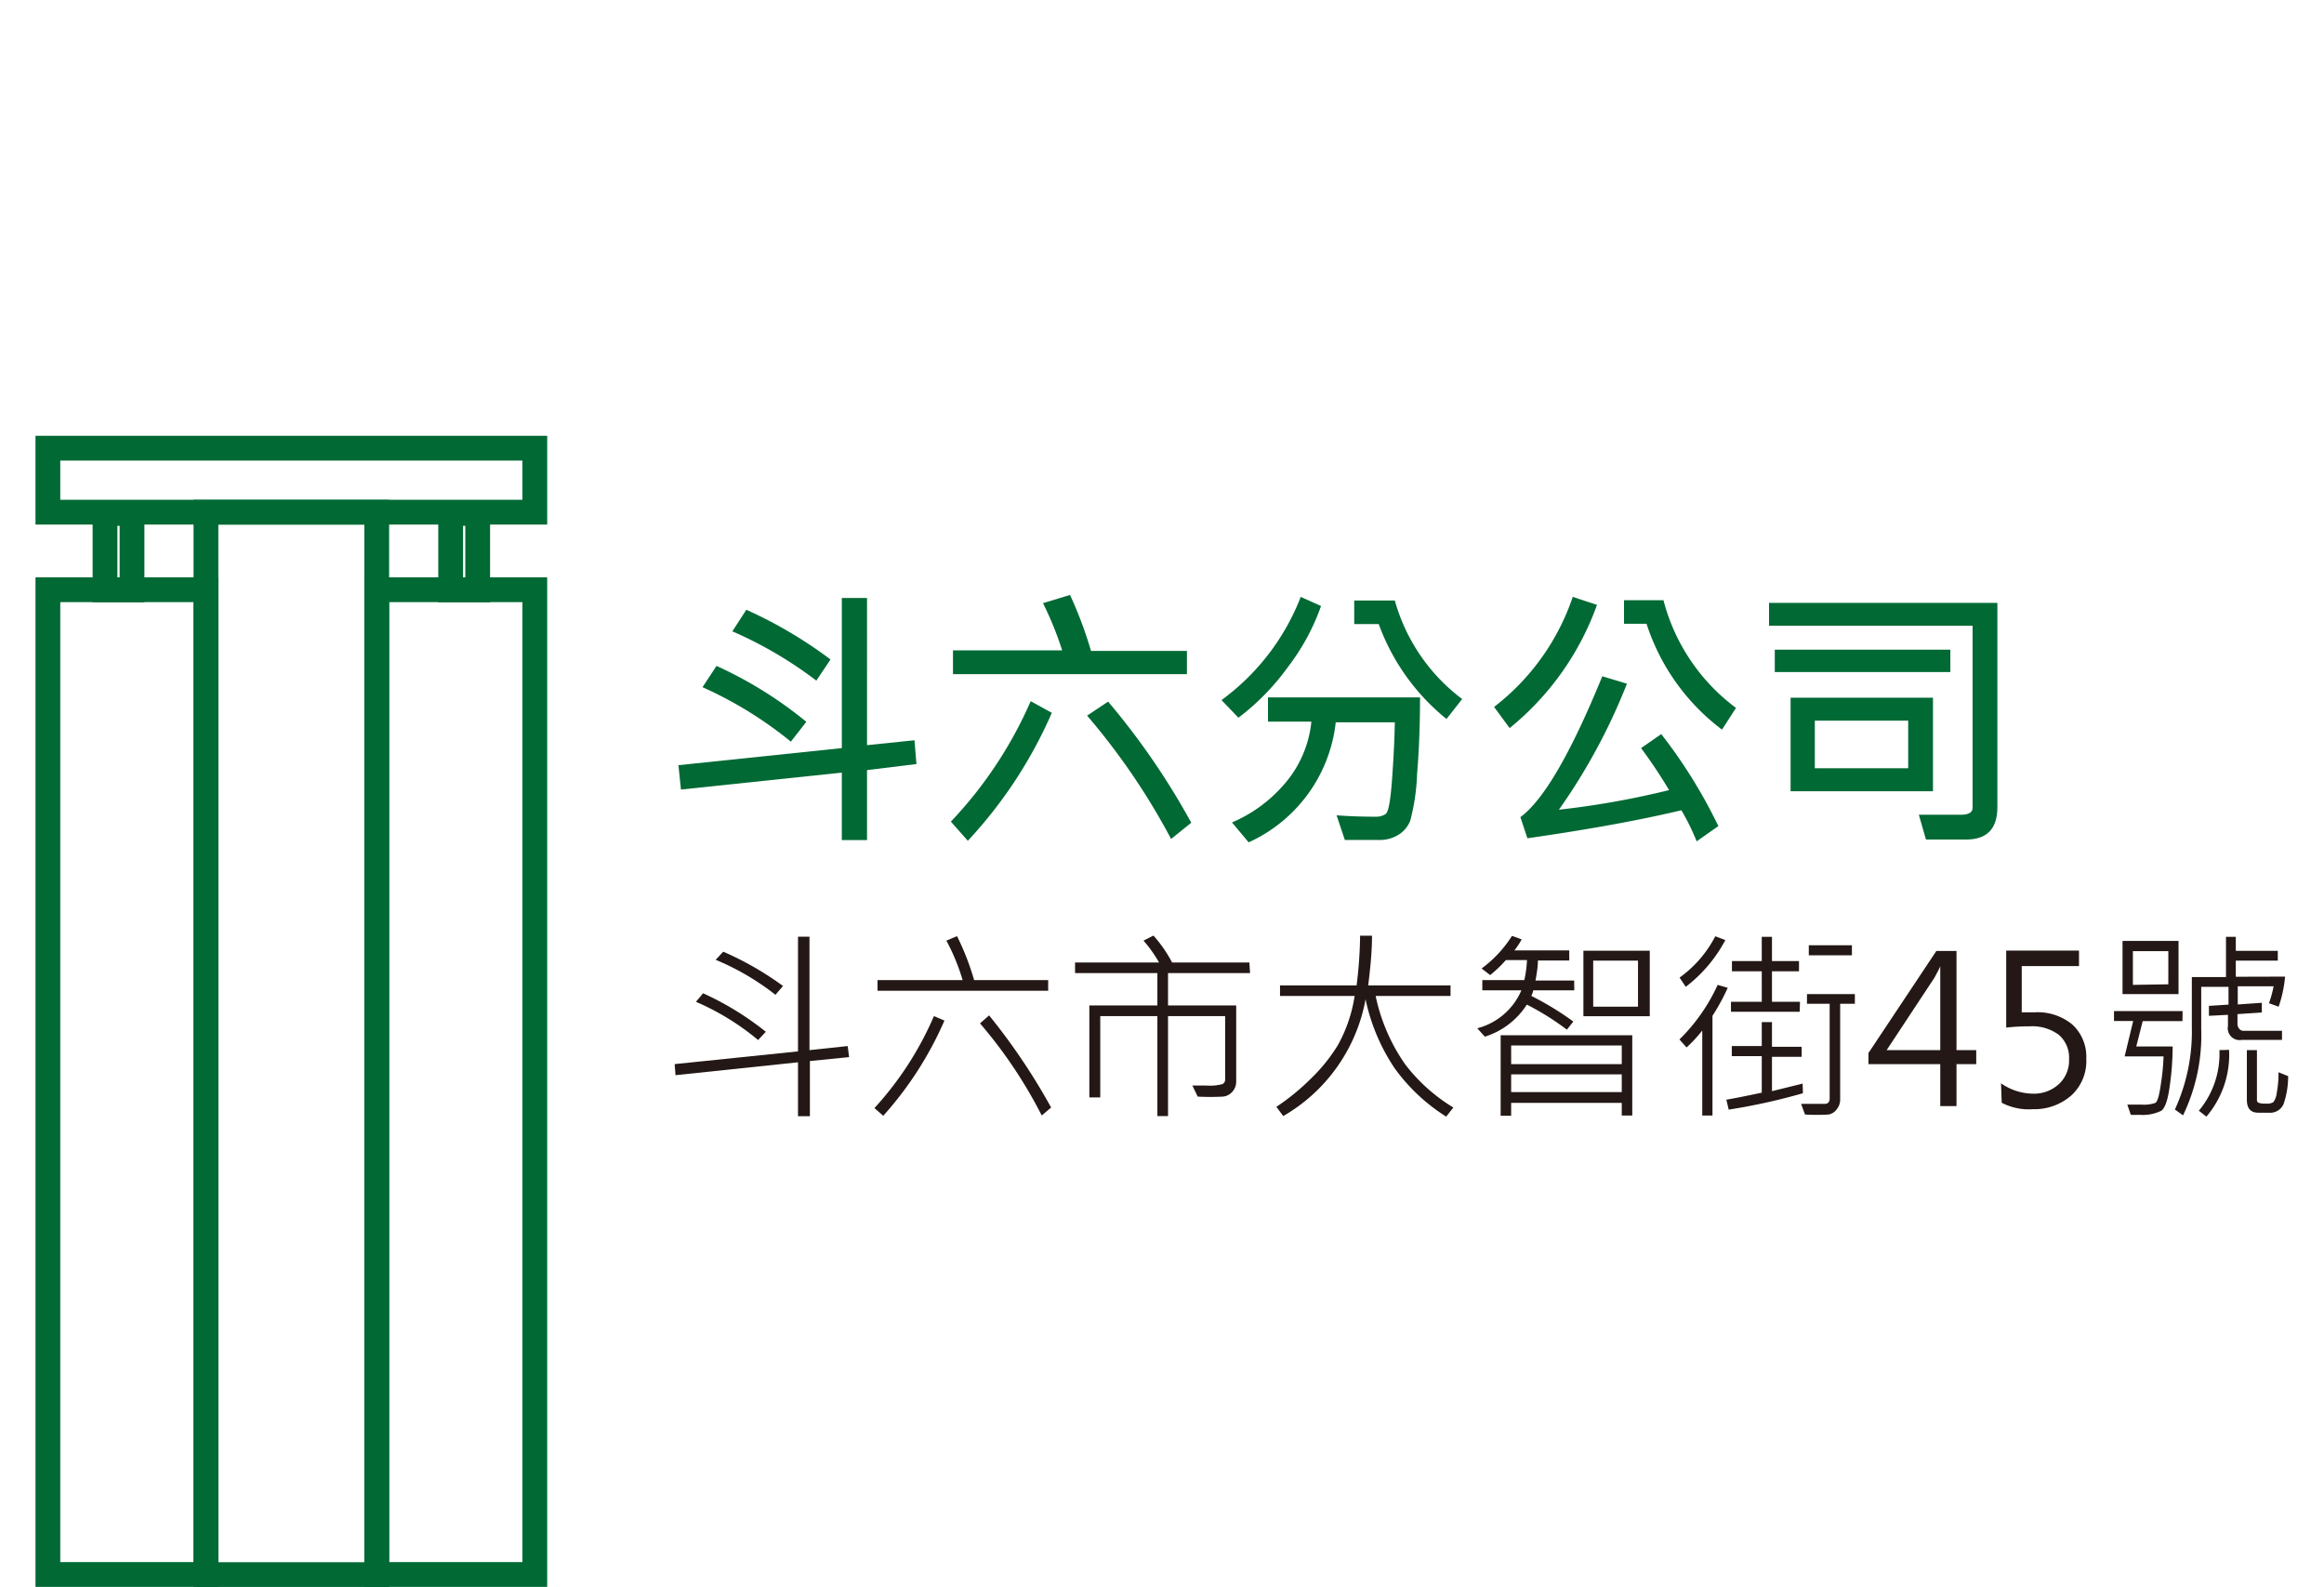
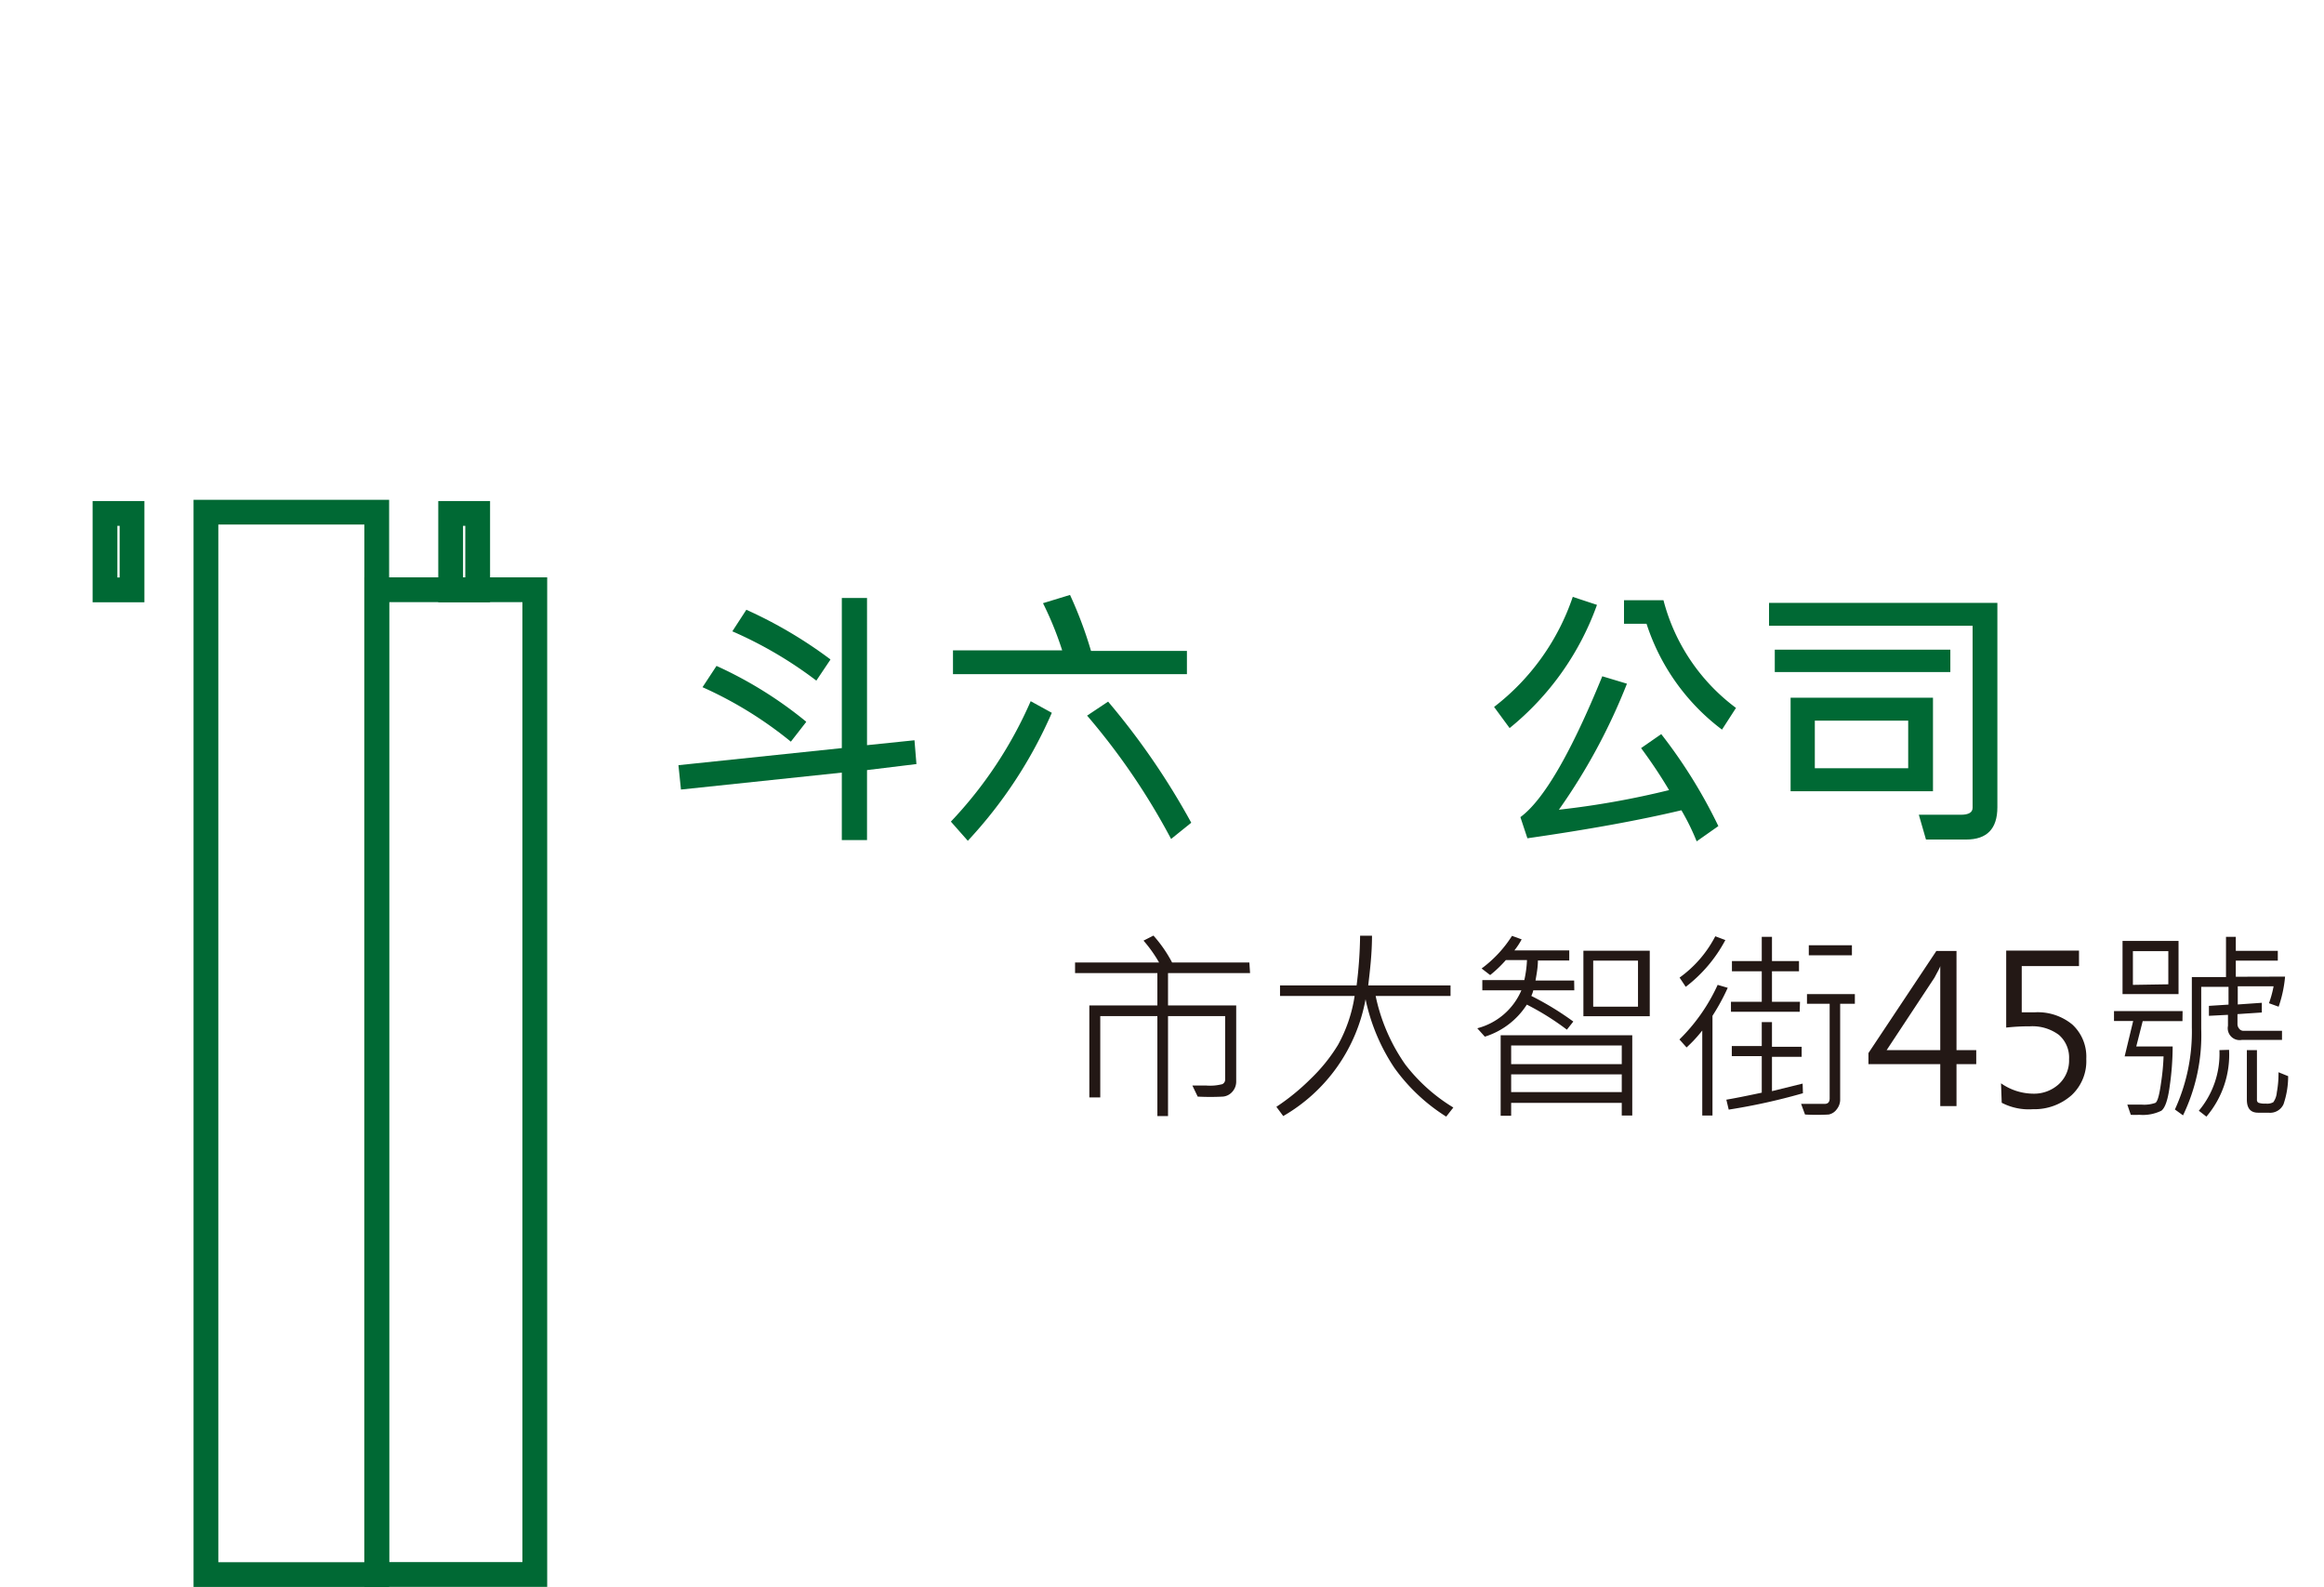
<svg xmlns="http://www.w3.org/2000/svg" viewBox="0 0 166 113.34">
  <defs>
    <style>.cls-1{fill:#006934;}.cls-2{fill:#231815;}.cls-3{fill:none;stroke:#006934;stroke-miterlimit:10;stroke-width:1.77px;}</style>
  </defs>
  <g id="圖層_3" data-name="圖層 3">
    <path class="cls-1" d="M65.46,54.57,61.93,55v5h-1.8V55.18L48.64,56.39l-.18-1.74,11.67-1.22V42.71h1.8V53.22l3.39-.35Zm-7.88-3-1.09,1.4a28.09,28.09,0,0,0-6.31-3.89l1-1.52A29,29,0,0,1,57.58,51.54Zm1.73-4.45-1,1.49a29,29,0,0,0-6-3.52l1-1.54A31.64,31.64,0,0,1,59.31,47.09Z" />
    <path class="cls-1" d="M75.13,50.91a32.24,32.24,0,0,1-6,9.14l-1.21-1.37a29.72,29.72,0,0,0,5.7-8.6Zm9.65-2.76H68.07v-1.7h7.8a23.68,23.68,0,0,0-1.37-3.37l1.93-.59a29.12,29.12,0,0,1,1.5,4h6.85Zm.31,10.61-1.44,1.16a48.19,48.19,0,0,0-6-8.81l1.5-1A51.91,51.91,0,0,1,85.09,58.76Z" />
-     <path class="cls-1" d="M94.36,43.28A15.7,15.7,0,0,1,92,47.63a17,17,0,0,1-3.54,3.63L87.25,50a16.51,16.51,0,0,0,5.66-7.37Zm7.07,6.53c0,1.84-.06,3.66-.21,5.47a14.94,14.94,0,0,1-.49,3.34,2.08,2.08,0,0,1-.84,1,2.5,2.5,0,0,1-1.38.37c-1.21,0-2,0-2.45,0l-.59-1.76c.91.07,1.86.1,2.84.1a1.18,1.18,0,0,0,.66-.19c.2-.12.35-.94.46-2.45s.18-2.88.2-4.1H95.41a10.7,10.7,0,0,1-6.22,8.57L88,58.74a10.17,10.17,0,0,0,3.67-2.66,8,8,0,0,0,2-4.54h-3.1V49.81Zm3,.13-1.11,1.41a15.54,15.54,0,0,1-4.84-6.78H96.73V42.89h2.9A13.25,13.25,0,0,0,104.46,49.94Z" />
    <path class="cls-1" d="M114.07,43.2A20,20,0,0,1,107.83,52l-1.11-1.51a16.63,16.63,0,0,0,5.62-7.86ZM122.74,59l-1.55,1.09a16.44,16.44,0,0,0-1.09-2.22q-4.5,1.07-11,2l-.5-1.51q2.49-1.83,5.85-10.06l1.76.53a42.6,42.6,0,0,1-4.86,9,60.86,60.86,0,0,0,7.87-1.4,35.06,35.06,0,0,0-2-3l1.44-1A36.23,36.23,0,0,1,122.74,59ZM124,50.56l-1,1.55a15.37,15.37,0,0,1-5.39-7.56H116V42.87h2.82A13.94,13.94,0,0,0,124,50.56Z" />
    <path class="cls-1" d="M142.67,57.65c0,1.54-.74,2.31-2.23,2.31-1.31,0-2.26,0-2.87,0l-.51-1.77c1.45,0,2.45,0,3,0s.84-.16.84-.5v-13H126.36V43.06h16.31ZM139.31,48H126.77v-1.6h12.54Zm-1.24,8.51H127.9V49.83h10.17Zm-1.77-1.64v-3.4h-6.67v3.4Z" />
-     <path class="cls-2" d="M60.65,75.5l-2.8.28v3.94H57V75.87l-8.75.92L48.19,76,57,75.09V66.9h.82V75l2.73-.29ZM54.7,73.69l-.55.59a18,18,0,0,0-4.44-2.73l.51-.61A21,21,0,0,1,54.7,73.69Zm1.23-3.27-.54.63a18.15,18.15,0,0,0-4.27-2.5l.54-.58A22.08,22.08,0,0,1,55.93,70.42Z" />
-     <path class="cls-2" d="M67.46,72.89a25.21,25.21,0,0,1-4.37,6.8l-.63-.55a23.39,23.39,0,0,0,4.25-6.57Zm7.41-2.13H62.68V70h6.08a14.94,14.94,0,0,0-1.16-2.82l.76-.32A18.61,18.61,0,0,1,69.58,70h5.29Zm.21,8.34-.67.57A33.19,33.19,0,0,0,70,73.09l.65-.57A44.41,44.41,0,0,1,75.08,79.1Z" />
    <path class="cls-2" d="M89.29,69.5H83.43v2.31H88.3v5.46A1.08,1.08,0,0,1,88,78a1,1,0,0,1-.65.32,17.28,17.28,0,0,1-1.8,0l-.38-.79c.33,0,.67,0,1,0a3.47,3.47,0,0,0,1.14-.1.36.36,0,0,0,.2-.36V72.57H83.43v7.14h-.76V72.57H78.59v5.81h-.78V71.81h4.86V69.5H76.79v-.76h6a9.64,9.64,0,0,0-1.11-1.56l.71-.36a9.58,9.58,0,0,1,1.33,1.92h5.52Z" />
    <path class="cls-2" d="M103.81,79.1l-.51.65a13.18,13.18,0,0,1-3.7-3.48,14,14,0,0,1-2.06-4.9,12.14,12.14,0,0,1-5.88,8.34l-.49-.66a15.91,15.91,0,0,0,2.45-2,12,12,0,0,0,1.95-2.42,10.48,10.48,0,0,0,1.19-3.5H91.43v-.75H96.9a30.72,30.72,0,0,0,.25-3.55H98c0,1.27-.14,2.45-.27,3.55h5.88v.75H98.26a13.23,13.23,0,0,0,2.12,4.9A12.47,12.47,0,0,0,103.81,79.1Z" />
    <path class="cls-2" d="M112.45,70.73h-2.93a1.9,1.9,0,0,1-.14.4,21,21,0,0,1,3,1.83l-.46.58a18.78,18.78,0,0,0-2.86-1.79,5.52,5.52,0,0,1-3,2.29l-.54-.6a4.71,4.71,0,0,0,3.15-2.71h-2.79V70h3a8,8,0,0,0,.19-1.43h-1.51a8.61,8.61,0,0,1-1.12,1.07l-.61-.47A8.61,8.61,0,0,0,108,66.84l.69.25a5.12,5.12,0,0,1-.52.79h3.92v.72h-2.24c0,.52-.1,1-.17,1.43h2.76Zm4.14,8.94h-.75v-.9h-7.9v.92h-.75V73.94h9.4ZM115.84,76V74.67h-7.9V76Zm0,2V76.73h-7.9V78Zm2-5.42h-4.74V67.9h4.74ZM117,71.9V68.61H113.8V71.9Z" />
    <path class="cls-2" d="M123.41,70.55a15.37,15.37,0,0,1-1.09,2v7.12h-.73V73.6a10.09,10.09,0,0,1-1.12,1.21l-.51-.57a13.06,13.06,0,0,0,2.73-3.9Zm-.17-3.41a10.23,10.23,0,0,1-2.83,3.34l-.44-.66a8.34,8.34,0,0,0,2.55-2.95Zm5.54,10.94a43.73,43.73,0,0,1-5.3,1.17l-.17-.71c.65-.11,1.49-.28,2.53-.5V75.43H123.7v-.72h2.14V73h.73v1.76h2.12v.72h-2.12v2.45l2.19-.54Zm-.23-5.82h-4.91v-.71h2.2V69.37h-2.13v-.73h2.13V66.91h.73v1.73h1.93v.73h-1.93v2.18h2Zm3.94-.57h-1.05v6.88a1.09,1.09,0,0,1-.24.65.93.93,0,0,1-.58.38,14.93,14.93,0,0,1-1.69,0l-.28-.76h1.68q.36,0,.36-.39V71.69h-1.62V71h3.42Zm-.21-3.46H129.2v-.72h3.08Z" />
    <path class="cls-2" d="M141.16,76h-1.41v3h-1.16V76h-5.13v-.79l4.85-7.29h1.44V75h1.41Zm-2.57-1V70.12c0-.33,0-.72,0-1.14h0c0,.1-.17.38-.41.84L134.76,75Z" />
    <path class="cls-2" d="M142.93,77.37a4.05,4.05,0,0,0,2.26.74,2.62,2.62,0,0,0,1.87-.68,2.29,2.29,0,0,0,.73-1.78,2.14,2.14,0,0,0-.73-1.74A3.17,3.17,0,0,0,145,73.3c-.28,0-.85,0-1.7.09v-5.5h5.2V69h-4.09v3.3l.93,0a3.88,3.88,0,0,1,2.68.87,3.12,3.12,0,0,1,1,2.46,3.32,3.32,0,0,1-1.05,2.59,4,4,0,0,1-2.76,1,4.19,4.19,0,0,1-2.23-.46Z" />
    <path class="cls-2" d="M155.89,72.93h-2.84l-.46,1.81h2.6a20.2,20.2,0,0,1-.21,2.83c-.13,1-.34,1.57-.6,1.76a3,3,0,0,1-1.57.29,5.53,5.53,0,0,1-.61,0l-.25-.73c.37,0,.69,0,1,0a2.43,2.43,0,0,0,1-.12c.16-.08.29-.56.41-1.43a16,16,0,0,0,.18-1.89h-2.78l.61-2.53H151v-.71h4.9ZM155.61,71h-4v-3.8h4Zm-.73-.7V67.93h-2.53v2.41Zm8.34-.55a9,9,0,0,1-.46,2.15l-.69-.25a7.87,7.87,0,0,0,.33-1.21h-2.56v1.3l1.72-.12,0,.69-1.74.12v.74a.52.52,0,0,0,.13.31.37.37,0,0,0,.29.14H163v.65h-2.86a.85.85,0,0,1-1-1v-.79l-1.36.07,0-.71,1.4-.09V70.48h-1.95v3a13.15,13.15,0,0,1-1.3,6.18l-.58-.42a13.34,13.34,0,0,0,1.21-5.86v-3.6H159V66.91h.7v1h3v.7h-3v1.15Zm-4,5.23a6.82,6.82,0,0,1-1.62,4.77l-.54-.42A6.32,6.32,0,0,0,158.53,75Zm4.22,1.88a6.19,6.19,0,0,1-.33,2,1.05,1.05,0,0,1-1.07.61l-.75,0c-.53,0-.8-.31-.8-.93V75h.72v3.55a.22.22,0,0,0,.11.21,1.42,1.42,0,0,0,.53.06.9.9,0,0,0,.53-.1,1.41,1.41,0,0,0,.25-.7,7.45,7.45,0,0,0,.12-1.44Z" />
-     <rect class="cls-3" x="3.42" y="42.12" width="11.29" height="70.33" />
    <rect class="cls-3" x="26.91" y="42.12" width="11.29" height="70.33" />
    <rect class="cls-3" x="14.71" y="36.58" width="12.2" height="75.88" />
-     <rect class="cls-3" x="3.42" y="32.01" width="34.78" height="4.57" />
    <rect class="cls-3" x="7.5" y="36.67" width="1.93" height="5.46" />
    <rect class="cls-3" x="32.19" y="36.67" width="1.93" height="5.46" />
  </g>
</svg>